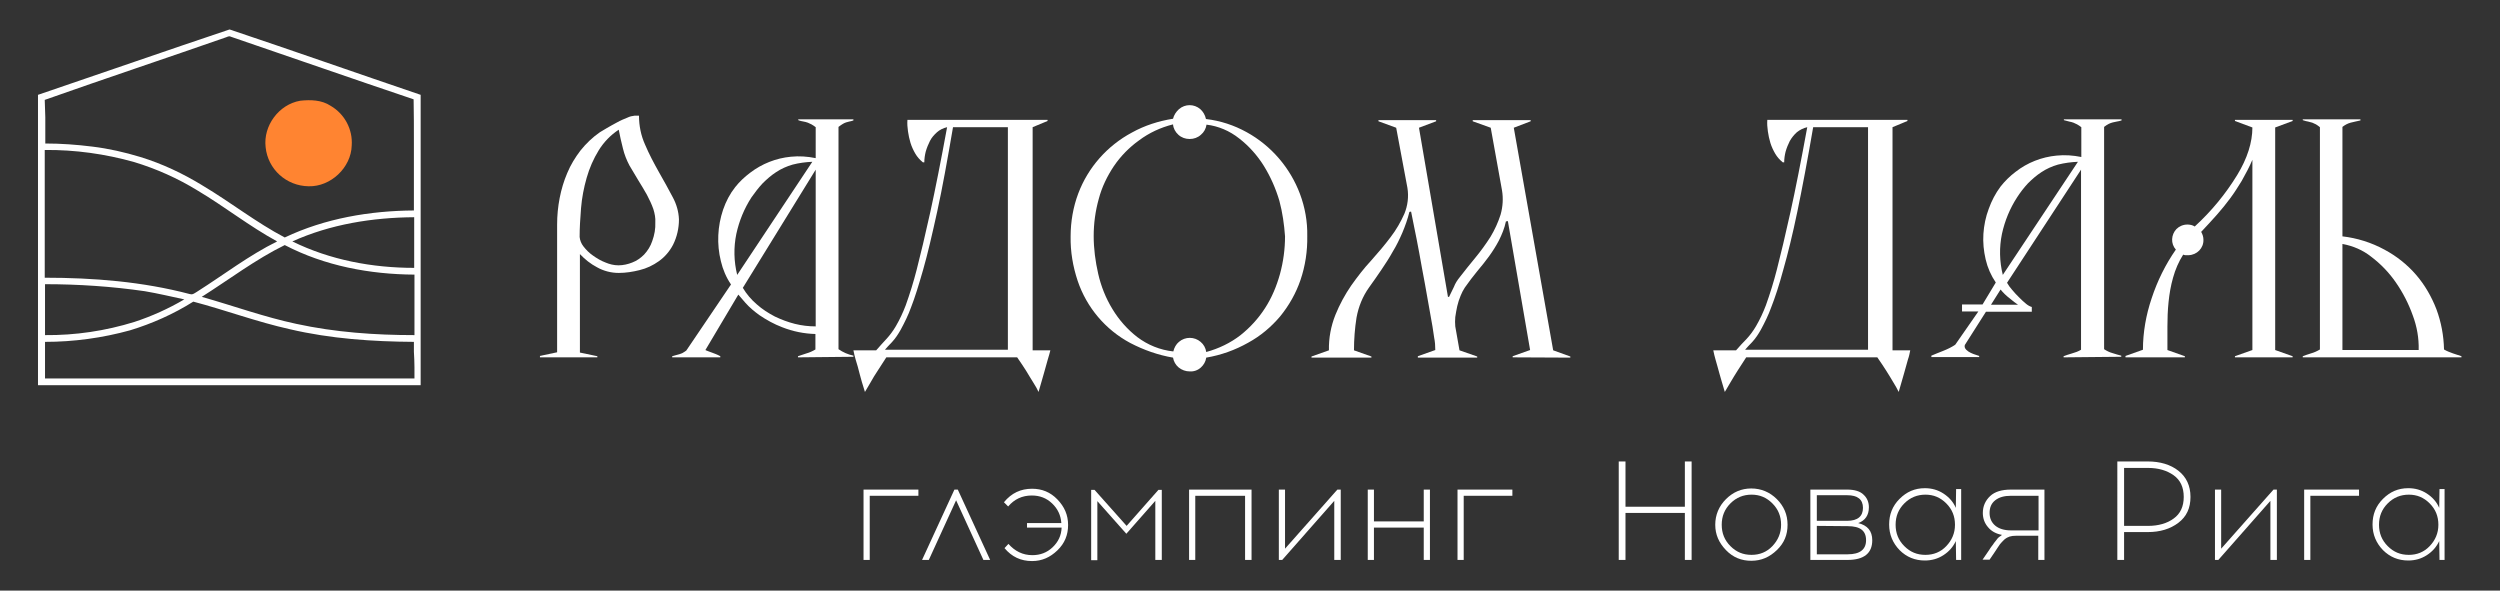
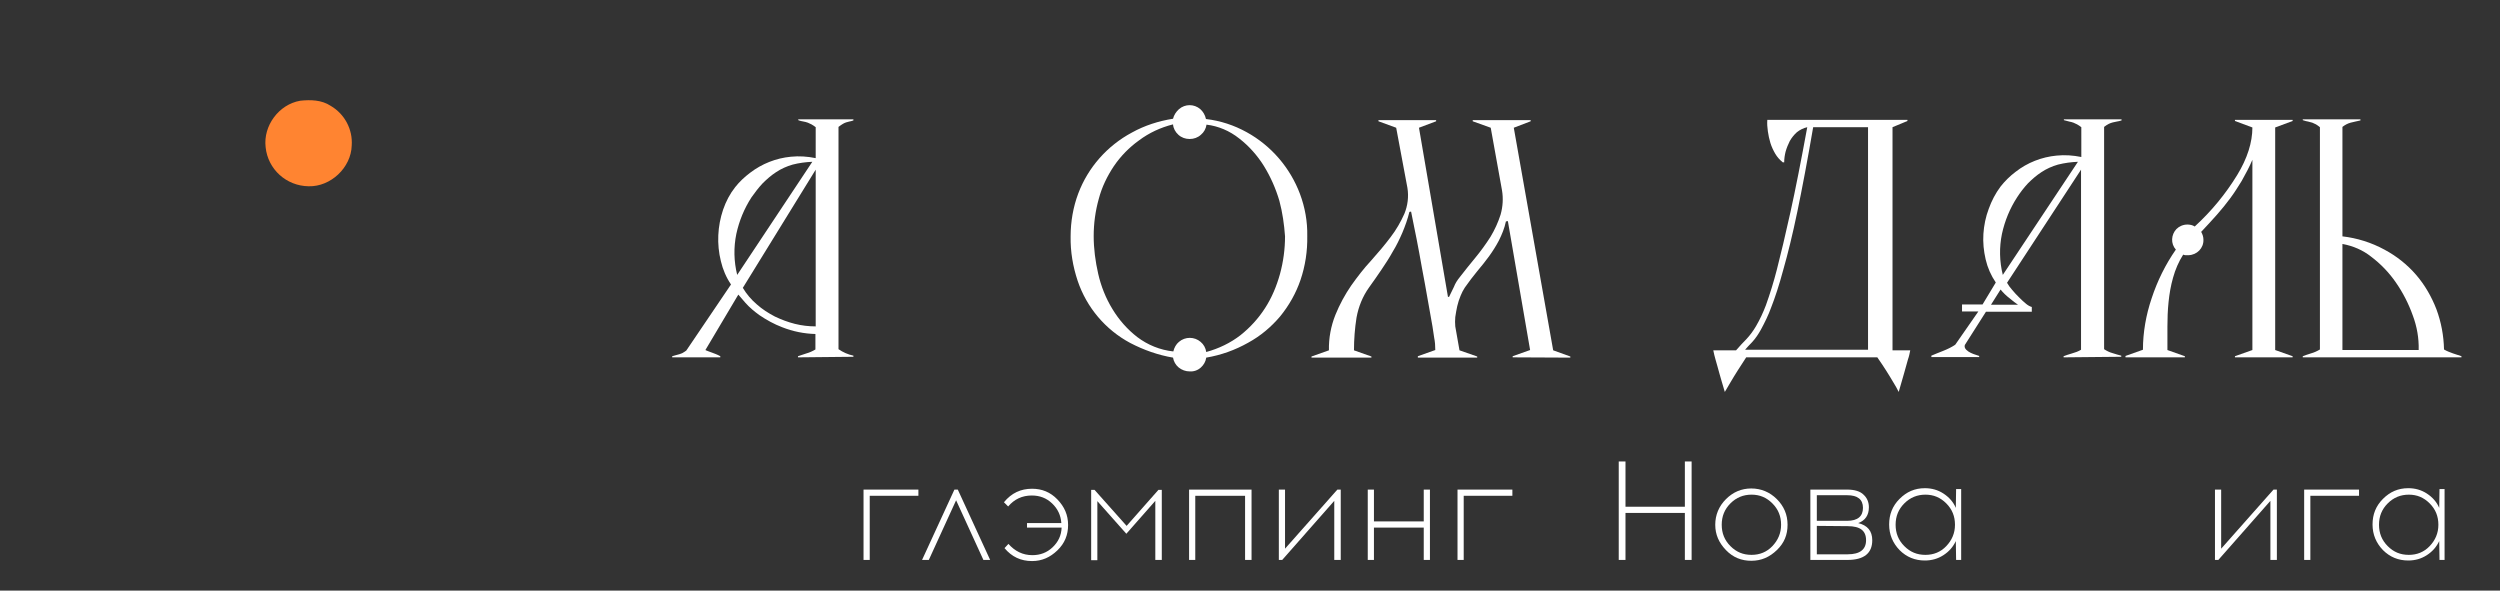
<svg xmlns="http://www.w3.org/2000/svg" id="Layer_1" x="0px" y="0px" viewBox="0 0 888.5 209.9" style="enable-background:new 0 0 888.5 209.9;" xml:space="preserve">
  <rect x="0" y="0" width="888.5" height="209.9" fill="#333333" stroke="none" />
  <style type="text/css"> .st0{fill:#F36A27;} .st1{fill:#FFFFFF;} .st2{fill:#FF8431;} </style>
  <g>
-     <path class="st1" d="M149.5,33.7l-0.6-0.2c-22.4-7.6-44.8-15.5-67.2-23l-0.2,0l-0.3,0.1c-22.4,7.5-44.7,15.3-67.1,22.9l-0.6,0.2 v70.2c0,10.7,0,21.4,0,32.2v0.8h0.8H82h67.5V68.4c0-11.3,0-22.7,0-34.1V33.7z M15.9,98.7V53.3c10.8-0.1,21.5,1.4,31.8,4.3l0,0 c7.9,2.4,15.5,5.8,22.5,10.1l0,0c9.6,5.7,18.4,12.7,28.3,18.1c-10.1,5-18.9,11.8-28.2,17.7l0,0c-0.5,0.3-0.9,0.6-1.3,0.8 c-0.3,0.2-0.6,0.3-1,0.3c-0.2,0-0.3,0-0.4-0.1h-0.1h-0.1C50.7,100.1,33.3,98.7,15.9,98.7L15.9,98.7z M65.5,106.4 c-5.6,3.3-11.6,6-17.7,8l0,0c-10.3,3.2-21,4.8-31.8,4.7v-18.1c11.9,0,23.8,0.8,35.5,2.5l0,0C56.2,104.3,60.8,105.4,65.5,106.4z M101.2,87.1c14.2,7.4,30.2,10.4,46.1,10.5c0,2.8,0,5.5,0,8.3c0,3.5,0,6.9,0,10.4v2.8c-14.1,0-28.2-1-42-4l0,0 c-11.3-2.4-22.3-6.4-33.6-9.6C81.5,99.3,90.8,92.2,101.2,87.1L101.2,87.1z M103.9,85.8c13.5-6.1,28.5-8.5,43.3-8.6v18l0,0 C132.3,95.2,117.3,92.4,103.9,85.8L103.9,85.8z M15.9,35.5C37.4,27.9,59,20.7,80.5,13.2l0,0c0.4-0.2,0.7-0.3,1.1-0.3 c0.1,0,0.2,0,0.3,0.1l0,0l0,0c21.7,7.4,43.4,15,65.1,22.3c0.1,5.1,0.1,10.2,0.1,15.3c0,6,0,12.1,0,18.2c0,2,0,4,0,6 c-15.6,0.1-31.6,2.8-45.9,9.6C91.1,79.1,82,71.9,72.1,66c-7-4.3-14.4-7.8-22.2-10.2c-5.6-1.7-11.3-3-17.1-3.7 c-5.6-0.7-11.1-1.1-16.7-1.1c0-0.7,0-1.3,0-2c0-2.4,0-4.8,0-7.3C16,39.5,16,37.5,15.9,35.5L15.9,35.5z M147.3,130.5 c0,1.4,0,2.7,0,4c-17.9,0-35.7,0-53.5,0H16c0-1.8,0-3.6,0-5.5v-7.5c10.2,0,20.4-1.4,30.2-4.1c7.9-2.4,15.5-5.8,22.5-10.2 c11.4,3,22.6,7.2,34.3,9.8c14.5,3.4,29.4,4.4,44.1,4.5c0,1.2,0,2.3,0,3.5C147.2,126.9,147.3,128.7,147.3,130.5z" />
    <path class="st2" d="M109.7,66.2c7.8,0.2,15.1-6.6,15.3-14.5c0.4-5.7-2.5-11.2-7.5-14.1c-3.2-2.1-7.1-2.2-10.8-1.8 c-7.6,1.3-13.2,8.9-12.3,16.5C95.2,60.2,101.8,66.1,109.7,66.2z" />
-     <path class="st1" d="M239.2,87c-1.2,2.3-2.9,4.3-5,5.8c-2.1,1.5-4.4,2.6-6.9,3.2c-2.4,0.6-4.9,1-7.4,1c-2.7,0-5.4-0.7-7.7-2 c-2.3-1.2-4.3-2.8-6.1-4.7v35l6.2,1.3v0.4h-20.4v-0.5l6.1-1.3V79.8c0-3.2,0.3-6.3,0.9-9.4c0.6-3.1,1.5-6.1,2.7-8.9 c1.2-2.9,2.8-5.5,4.7-8c2-2.5,4.3-4.7,6.9-6.5c0.5-0.3,1.4-0.8,2.5-1.5s2.4-1.3,3.6-2s2.5-1.2,3.7-1.7c0.8-0.4,1.7-0.6,2.6-0.7h1.5 c0,3.6,0.7,7.1,2.2,10.4c1.4,3.3,3.1,6.5,4.9,9.7c1.8,3.1,3.4,6.1,4.9,8.9c1.3,2.4,2.1,5.1,2.2,7.9C241.3,81.1,240.6,84.2,239.2,87 z M232.2,74.3c-0.6-1.7-1.4-3.4-2.3-5.1c-1-1.7-2-3.5-3.1-5.2c-1.1-1.8-2.1-3.5-3.1-5.2c-1-1.9-1.8-3.9-2.3-6 c-0.6-2.3-1.1-4.6-1.5-6.7c-2.9,1.9-5.3,4.4-7.1,7.3c-1.9,3.1-3.3,6.3-4.3,9.8c-1,3.5-1.7,7.1-2,10.8c-0.3,3.7-0.5,7.1-0.5,10.2 c0.1,1.2,0.6,2.4,1.3,3.3c1,1.3,2.1,2.4,3.4,3.3c1.4,1,2.9,1.9,4.5,2.5c1.4,0.6,3,1,4.6,1c1.7,0,3.4-0.4,4.9-1 c1.6-0.6,3-1.6,4.2-2.8c1.3-1.4,2.3-3,2.9-4.8c0.8-2.2,1.2-4.4,1.1-6.7C233,77.5,232.7,75.9,232.2,74.3z" />
    <path class="st1" d="M283.6,127v-0.4c0.8-0.3,1.7-0.6,3-1c1.1-0.3,2.2-0.8,3.2-1.4v-5.5c-4-0.1-8-0.9-11.8-2.4 c-2.9-1.1-5.6-2.6-8.1-4.3c-1.8-1.3-3.5-2.7-5-4.4c-1.2-1.4-2-2.3-2.5-2.9l-11.7,19.7c0.1,0.1,0.5,0.2,1.2,0.5s1.5,0.5,2.4,0.9 c0.6,0.2,1.1,0.5,1.7,0.8v0.4h-17.1v-0.4c0.6-0.2,1-0.3,1.4-0.4s0.7-0.2,1.1-0.3c0.4-0.1,0.8-0.3,1.1-0.4c0.5-0.3,1-0.6,1.4-0.9 l15.9-23.5c-1.7-2.5-2.9-5.3-3.6-8.3c-1.5-6-1.2-12.4,0.8-18.3c1-2.9,2.4-5.6,4.3-8c1.5-1.9,3.3-3.6,5.3-5.1 c4.2-3.2,9.2-5.2,14.5-5.7c2.9-0.3,5.9-0.1,8.8,0.5V45.2c-0.5-0.4-1-0.7-1.5-1c-0.4-0.2-0.9-0.4-1.3-0.6c-0.5-0.2-1-0.3-1.5-0.4 c-0.5-0.1-1.2-0.2-1.9-0.5v-0.3h19.6v0.4c-0.5,0.2-1,0.3-1.5,0.4c-0.4,0.1-0.8,0.2-1.1,0.3c-0.4,0.1-0.7,0.3-1.1,0.5 c-0.4,0.2-0.9,0.6-1.6,1.1v79c1.6,1.1,3.4,1.9,5.3,2.3v0.4L283.6,127z M281.7,58.5c-2.1,0.6-4.1,1.5-5.9,2.7 c-1.7,1.1-3.3,2.5-4.8,4c-1.4,1.5-2.7,3.2-3.9,4.9c-2.6,4-4.4,8.4-5.4,13c-1,4.8-0.9,9.8,0.3,14.6l26.7-40.2 C286.4,57.6,284,57.9,281.7,58.5z M264,102.3c1.3,2.2,3,4.2,5,5.9c1.9,1.7,4.1,3.1,6.4,4.3c2.3,1.1,4.7,2,7.1,2.6 c2.4,0.6,4.9,0.9,7.4,0.9V60.3L264,102.3z" />
-     <path class="st1" d="M372.4,127.7l-1.4,5c-0.5,1.7-1.1,3.9-1.9,6.6c-0.4-0.9-1-2-1.9-3.4s-1.7-2.8-2.5-4.1s-1.9-2.9-3.2-4.8H315 l-3.1,4.8c-0.9,1.3-1.7,2.7-2.5,4.1s-1.5,2.6-2,3.4c-0.8-2.6-1.5-4.8-1.9-6.5s-0.9-3.4-1.4-5c-0.3-1.1-0.6-2.2-0.8-3.3h8.1 c1.3-1.5,2.5-2.8,3.6-4c1.3-1.4,2.4-2.9,3.4-4.6c1.4-2.4,2.5-4.8,3.5-7.4c1.5-4.2,2.8-8.4,3.9-12.7c1.4-5.4,3-12.2,4.8-20.3 c1.8-8.2,3.8-18.3,6-30.3c-1.3,0.3-2.6,0.9-3.6,1.8c-1,0.9-1.9,1.9-2.5,3.1c-0.6,1.2-1.1,2.4-1.5,3.8c-0.3,1.2-0.5,2.5-0.5,3.8H328 c-1.1-0.9-2-1.9-2.7-3.1c-0.7-1.2-1.3-2.5-1.7-3.8c-0.4-1.3-0.7-2.7-0.9-4.1c-0.2-1.4-0.3-2.7-0.2-4.1h49.8v0.4l-5.3,2.2v79.3h6.3 C373,125.5,372.8,126.6,372.4,127.7z M358.2,45.2h-19.5c-2,11.7-3.8,21.7-5.6,29.9c-1.8,8.2-3.4,15.1-5,20.7 c-1.6,5.6-3,10.1-4.3,13.4c-1,2.8-2.3,5.4-3.7,8c-0.9,1.6-1.9,3.1-3.1,4.4c-1,1-1.8,1.9-2.5,2.7h43.7L358.2,45.2z" />
    <path class="st1" d="M462.2,99.5c-1.6,4.7-4.1,9.1-7.2,12.9c-3.2,3.8-7,7-11.4,9.4c-4.6,2.6-9.6,4.4-14.9,5.3 c-0.2,1.4-0.9,2.6-1.9,3.5c-1.1,1-2.5,1.5-4,1.4c-1.4,0-2.8-0.5-3.9-1.4c-1.1-0.9-1.8-2.2-2-3.5c-5.3-0.9-10.4-2.7-15.2-5.2 c-8.8-4.7-15.5-12.6-18.7-22.1c-1.7-5.1-2.6-10.4-2.5-15.8c0-5.2,0.9-10.4,2.7-15.2c3.5-9.3,10.3-17,19.1-21.7 c4.5-2.5,9.5-4.1,14.6-4.9c0.3-1.3,1.1-2.5,2.1-3.4c2.2-1.9,5.4-1.9,7.6,0c1,0.9,1.7,2.1,2,3.5c5.1,0.6,10,2.2,14.5,4.7 c8.7,4.8,15.4,12.6,18.9,21.9c1.8,4.8,2.7,9.9,2.6,15C464.7,89.2,463.9,94.5,462.2,99.5z M454.7,71.4c-1.3-4.4-3.1-8.5-5.5-12.4 c-2.3-3.7-5.3-7.1-8.8-9.8c-3.4-2.7-7.4-4.4-11.6-4.9c-0.2,1.4-0.9,2.7-2,3.6c-1.1,1-2.5,1.5-4,1.5c-1.5,0-2.9-0.5-4-1.5 c-1.1-1-1.8-2.3-1.9-3.7c-4.4,1.1-8.5,3-12.1,5.7c-3.5,2.5-6.5,5.6-8.9,9.1c-2.4,3.6-4.3,7.5-5.4,11.7c-1.2,4.3-1.8,8.7-1.8,13.2 c0,4.5,0.6,9,1.6,13.4c1,4.4,2.7,8.7,5.1,12.6c2.3,3.8,5.3,7.2,8.8,9.9c3.7,2.8,8.1,4.6,12.8,5.1c0.3-1.3,1-2.6,2-3.4 c2.2-1.9,5.5-1.9,7.7,0c1.1,0.9,1.8,2.2,2,3.6c4.4-1.2,8.6-3.2,12.2-6c3.4-2.7,6.4-6,8.7-9.6c2.4-3.7,4.1-7.8,5.3-12.1 c1.2-4.4,1.8-8.9,1.8-13.4C456.4,79.8,455.8,75.5,454.7,71.4z" />
    <path class="st1" d="M537.6,127v-0.4l6.2-2.2l-7.9-45.8h-0.2l-0.5,0.1c-0.5,2.4-1.4,4.6-2.5,6.8c-1,1.9-2.2,3.8-3.5,5.6 c-1.3,1.8-2.7,3.5-4.2,5.3c-1.5,1.8-2.9,3.7-4.4,5.8c-0.6,0.9-1.1,1.9-1.5,2.9c-0.5,1.2-0.9,2.4-1.2,3.7c-0.3,1.3-0.5,2.6-0.7,3.9 c-0.1,1.1-0.1,2.2,0,3.3l1.5,8.5l6.3,2.2v0.4h-21.1v-0.5l6.2-2.2c0-1.5-0.1-2.9-0.4-4.4c-0.3-2.4-0.8-5.2-1.4-8.5 s-1.2-6.9-1.9-10.7s-1.4-7.4-2-10.9s-1.3-6.6-1.8-9.2s-0.9-4.5-1.1-5.5l-0.6,0.1c-0.6,2.5-1.5,5-2.5,7.4c-1,2.3-2.1,4.6-3.4,6.7 c-1.2,2.2-2.6,4.3-4,6.4c-1.4,2.1-2.9,4.2-4.4,6.3c-2.3,3.2-3.8,6.9-4.5,10.8c-0.6,3.8-0.9,7.7-0.9,11.6l6.2,2.2v0.4h-21.3v-0.4 l6.2-2.2c-0.1-4.3,0.7-8.6,2.3-12.6c1.5-3.7,3.4-7.2,5.6-10.4c2.2-3.1,4.5-6.1,7.1-8.9c2.5-2.8,4.8-5.5,6.9-8.3 c2-2.6,3.6-5.4,4.9-8.3c1.2-2.9,1.6-6.1,1.1-9.2l-4-21.4l-6.3-2.3v-0.4h20.5v0.4l-6.1,2.3l10.3,60.1h0.4c0.5-1,1.1-2.2,1.7-3.5 c0.5-1.3,1.2-2.4,2.1-3.5c1.8-2.3,3.6-4.6,5.6-7c1.9-2.3,3.7-4.8,5.3-7.3c1.5-2.5,2.7-5.1,3.6-7.9c0.8-2.8,1-5.8,0.5-8.7l-4-22.2 l-6.4-2.3v-0.4H544v0.4l-6,2.3l14,79.1l6.1,2.2v0.4L537.6,127z" />
    <path class="st1" d="M678.1,127.7l-1.4,5c-0.5,1.7-1.1,3.9-1.9,6.6c-0.6-1.2-1.2-2.3-1.9-3.4c-0.8-1.4-1.7-2.8-2.5-4.1 s-1.9-2.9-3.2-4.8h-46.6c-1.2,1.9-2.3,3.5-3.1,4.8c-0.8,1.3-1.7,2.7-2.5,4.1s-1.5,2.6-2,3.4c-0.8-2.6-1.4-4.8-1.9-6.5 c-0.5-1.7-0.9-3.4-1.4-5c-0.3-1.1-0.6-2.2-0.8-3.3h8.1c1.3-1.5,2.5-2.8,3.7-4c1.3-1.4,2.4-2.9,3.4-4.6c1.4-2.4,2.5-4.8,3.5-7.4 c1.5-4.2,2.8-8.4,3.9-12.7c1.4-5.4,3-12.2,4.8-20.3s3.8-18.3,6-30.3c-1.3,0.3-2.6,0.9-3.7,1.8c-1,0.9-1.8,1.9-2.5,3.1 c-0.6,1.2-1.1,2.4-1.5,3.8c-0.3,1.2-0.5,2.5-0.5,3.8h-0.5c-1.1-0.9-2-1.9-2.7-3.1c-0.7-1.2-1.3-2.5-1.7-3.8 c-0.4-1.3-0.7-2.7-0.9-4.1c-0.2-1.4-0.3-2.7-0.2-4.1h49.8v0.4l-5.3,2.2v79.3h6.3C678.7,125.5,678.5,126.6,678.1,127.7z M663.9,45.2 h-19.5c-2,11.7-3.9,21.7-5.6,29.9c-1.7,8.2-3.4,15.1-5,20.7c-1.5,5.6-3,10.1-4.3,13.4c-1,2.8-2.3,5.4-3.7,8 c-0.9,1.6-1.9,3.1-3.1,4.4c-1,1-1.8,1.9-2.5,2.7h43.7L663.9,45.2z" />
    <path class="st1" d="M733.4,127v-0.4c0.7-0.3,1.7-0.6,3-1c1.1-0.3,2.2-0.7,3.2-1.3V60.3l-26.3,40.2c0.5,0.9,1.1,1.7,1.8,2.5 c0.8,1,1.7,1.9,2.5,2.7c0.8,0.8,1.6,1.6,2.5,2.3c0.6,0.5,1.3,0.9,2,1.1v1.7h-16.3l-7.5,11.8c-0.2,0.6,0,1.2,0.5,1.7 c0.5,0.5,1,0.8,1.6,1.1c0.6,0.3,1.2,0.5,1.8,0.7c0.4,0.1,0.8,0.3,1.2,0.4v0.4h-17v-0.5c1.1-0.5,2.5-1,4.2-1.7 c1.5-0.6,3-1.3,4.3-2.2l8.2-11.8h-5.8v-2.5h7.3l4.7-7.8c-1.7-2.5-2.9-5.2-3.6-8.2c-0.7-3-1-6-0.8-9.1c0.2-3,0.8-6,1.9-8.9 c1-2.8,2.4-5.5,4.2-7.9c1.5-1.9,3.3-3.7,5.3-5.2c4.2-3.3,9.3-5.3,14.6-5.8c2.9-0.3,5.9-0.1,8.8,0.5V45.2c-0.5-0.4-1-0.7-1.5-1 c-0.4-0.2-0.9-0.4-1.3-0.6c-0.5-0.2-1-0.3-1.5-0.4c-0.5-0.1-1.2-0.3-1.9-0.5v-0.3h20.5v0.4c-0.6,0.2-1.1,0.3-1.7,0.4 c-0.5,0.1-0.9,0.2-1.4,0.3c-0.5,0.1-0.9,0.3-1.4,0.5c-0.6,0.3-1.2,0.7-1.7,1.1v79c0.9,0.6,1.9,1.1,3,1.4c1.2,0.4,2.3,0.7,3.1,0.9 v0.4L733.4,127z M714.2,106c-1.2-0.9-2.3-2-3.2-3.1l-3.4,5.4h9.6C716.4,107.8,715.4,107,714.2,106z M731.4,58.5 c-2.1,0.6-4.1,1.5-5.9,2.7c-1.7,1.1-3.3,2.5-4.8,4c-1.4,1.5-2.7,3.2-3.8,4.9c-2.6,4-4.4,8.4-5.4,13c-1,4.8-0.9,9.8,0.3,14.6 l26.7-40.2C736.1,57.6,733.8,57.9,731.4,58.5z" />
    <path class="st1" d="M794.3,127v-0.4l6.2-2.2V56.8c-1.1,2.6-2.4,5-3.8,7.5c-1.3,2.1-2.6,4.2-4.1,6.2c-1.5,2-3,3.9-4.7,5.8 s-3.5,3.9-5.6,6.1c0.5,0.9,0.8,1.8,0.8,2.8c0.1,3-2.3,5.4-5.3,5.5c-0.1,0-0.1,0-0.2,0c-0.3,0-0.6,0-0.9,0c-0.2,0-0.5-0.1-0.8-0.2 c-1.6,2.5-2.8,5.3-3.6,8.2c-0.8,2.8-1.3,5.7-1.6,8.7c-0.3,2.9-0.4,5.8-0.4,8.7c0,2.9,0,5.7,0,8.3l6.2,2.2v0.4h-21.1v-0.5l6.2-2.2 c0-6.2,1.1-12.4,3.1-18.3c2-6.1,4.9-12,8.6-17.3c-1.9-2.1-1.7-5.3,0.2-7.3c1-1,2.4-1.6,3.9-1.6c0.9,0,1.9,0.2,2.6,0.7 C786,75,791,68.9,795.1,62.2c3.6-5.9,5.4-11.6,5.4-16.9l-6.2-2.3v-0.4h20.5v0.4l-6.2,2.3v79.1l6.2,2.2v0.4L794.3,127z" />
    <path class="st1" d="M818.4,127v-0.4c0.7-0.3,1.7-0.6,2.9-1c1.1-0.3,2.2-0.8,3.2-1.4v-79c-0.5-0.4-0.9-0.7-1.4-1 c-0.4-0.2-0.9-0.4-1.3-0.6c-0.5-0.1-1-0.3-1.5-0.4c-0.5-0.1-1.1-0.2-1.9-0.5v-0.3h20.5v0.4c-1.5,0.3-2.6,0.6-3.5,0.8 c-1.1,0.3-2,0.8-2.9,1.5v38.9c5.2,0.6,10.3,2.2,14.9,4.7c4.3,2.3,8.1,5.3,11.3,9c3.1,3.6,5.5,7.8,7.2,12.2 c1.7,4.6,2.6,9.4,2.7,14.3c1,0.6,2.1,1,3.2,1.4c1.2,0.4,2.2,0.7,3,1v0.4L818.4,127z M857.5,112.1c-1.5-4.2-3.5-8.1-6-11.7 c-2.4-3.5-5.4-6.6-8.7-9.1c-3-2.4-6.5-3.9-10.3-4.6v37.7h27.1C859.7,120.2,859,116.1,857.5,112.1z" />
    <g>
      <path class="st1" d="M309.1,176.2V199h-2.2v-25h19.5v2.2H309.1z" />
      <path class="st1" d="M339.8,177.8l-9.7,21.2h-2.4l11.5-25h1.2l11.5,25h-2.4L339.8,177.8z" />
      <path class="st1" d="M366.8,173.7c3.5,0,6.5,1.2,9,3.8s3.8,5.5,3.8,9.1c0,3.5-1.2,6.5-3.8,9s-5.5,3.8-9,3.8c-4,0-7.2-1.5-9.8-4.6 l1.4-1.5c2.3,2.6,5.1,4,8.5,4c2.8,0,5.2-0.9,7.2-2.8c2-1.9,3.1-4.2,3.2-7H365v-1.6h12.2c-0.2-2.8-1.3-5.1-3.3-7 c-2-1.9-4.4-2.8-7.2-2.8c-3.4,0-6.2,1.3-8.4,3.9l-1.5-1.5C359.5,175.2,362.8,173.7,366.8,173.7z" />
      <path class="st1" d="M412.9,199h-2.3v-21l-10.3,11.7L390,178.1v21h-2.2v-25h1.2l11.4,12.8l11.3-12.8h1.2V199z" />
      <path class="st1" d="M444.7,199h-2.2v-22.8h-17.7V199h-2.2v-25h22.2V199z" />
      <path class="st1" d="M476.5,199h-2.3v-21l-18.5,21h-1.2v-25h2.2v21l18.6-21h1.2V199z" />
      <path class="st1" d="M508.3,199H506v-11.5h-17.7V199h-2.2v-25h2.2v11.3H506V174h2.2V199z" />
      <path class="st1" d="M520.2,176.2V199h-2.2v-25h19.5v2.2H520.2z" />
      <path class="st1" d="M601.2,199h-2.4v-16.7h-21.1V199h-2.4v-35h2.4v16.1h21.1V164h2.4V199z" />
      <path class="st1" d="M613.4,177.4c2.5-2.5,5.5-3.8,9-3.8s6.6,1.3,9.1,3.8c2.5,2.5,3.8,5.5,3.8,9.1s-1.2,6.5-3.8,9 s-5.5,3.8-9.1,3.8c-3.5,0-6.5-1.2-9-3.8s-3.8-5.5-3.8-9C609.6,183,610.9,179.9,613.4,177.4z M622.5,175.8c-2.9,0-5.4,1-7.5,3.1 s-3.1,4.6-3.1,7.6s1,5.5,3.1,7.6s4.5,3.1,7.5,3.1c2.9,0,5.4-1,7.4-3.1s3.1-4.6,3.1-7.6s-1-5.5-3.1-7.6S625.4,175.8,622.5,175.8z" />
      <path class="st1" d="M643.4,174h13.1c2.6,0,4.6,0.6,5.8,1.8c1.3,1.2,1.9,2.7,1.9,4.5c0,2.8-1.3,4.7-3.8,5.6c3.3,0.8,5,2.8,5,6.1 c0,4.6-2.9,7-8.8,7h-13.2V174z M645.7,176v9.1h10.8c3.7,0,5.6-1.6,5.6-4.6c0-3-1.9-4.5-5.6-4.5H645.7z M645.7,197h11 c4.3,0,6.5-1.7,6.5-5c0-3.4-2.1-5-6.5-5l-11-0.1V197z" />
      <path class="st1" d="M697,199h-1.8l-0.1-6.7c-1,2.1-2.4,3.7-4.4,5c-2,1.3-4.2,1.9-6.6,1.9c-3.5,0-6.5-1.2-9-3.7 c-2.4-2.5-3.7-5.5-3.7-9.1c0-3.6,1.2-6.6,3.7-9.1c2.5-2.5,5.4-3.8,9-3.8c2.4,0,4.6,0.6,6.6,1.9c2,1.3,3.5,3,4.4,5.1l0.1-6.7h1.8 V199z M684.3,197.2c2.9,0,5.4-1,7.4-3.1s3.1-4.6,3.1-7.6s-1-5.5-3.1-7.6s-4.5-3.1-7.4-3.1c-2.9,0-5.4,1-7.5,3.1s-3.1,4.6-3.1,7.6 s1,5.5,3.1,7.6S681.3,197.2,684.3,197.2z" />
-       <path class="st1" d="M726.7,199h-2.3v-8.6h-7.8c-1,0-1.8,0.1-2.4,0.3c-0.6,0.2-1.2,0.5-1.9,1.1c-0.6,0.6-1.1,1.1-1.5,1.6 s-0.9,1.4-1.8,2.7l-1.9,2.8h-2.5l2.4-3.5c0.2-0.3,0.4-0.7,0.8-1.2c0.4-0.5,0.7-0.9,0.8-1.1s0.4-0.5,0.7-0.9 c0.3-0.4,0.5-0.7,0.7-0.9s0.4-0.4,0.7-0.6s0.6-0.4,0.8-0.6c-2.1-0.4-3.8-1.3-5-2.8c-1.2-1.4-1.8-3.1-1.8-5c0-2.4,0.9-4.4,2.6-6 s4.2-2.3,7.4-2.3h11.9V199z M724.5,176.2h-9.8c-2.4,0-4.2,0.5-5.6,1.6c-1.4,1.1-2,2.6-2,4.5c0,1.9,0.7,3.4,2,4.5 c1.3,1.1,3.2,1.7,5.6,1.7h9.8V176.2z" />
-       <path class="st1" d="M752.5,164h10.8c4.4,0,8.1,1.1,10.9,3.3c2.8,2.2,4.3,5.3,4.3,9.3c0,4-1.4,7-4.3,9.2 c-2.9,2.2-6.5,3.3-10.9,3.3h-8.4v9.9h-2.4V164z M754.9,186.9h8.5c3.7,0,6.8-0.9,9.1-2.6c2.4-1.7,3.6-4.3,3.6-7.7 c0-3.4-1.2-6-3.6-7.7c-2.4-1.7-5.4-2.6-9.1-2.6h-8.5V186.9z" />
      <path class="st1" d="M809.2,199h-2.3v-21l-18.5,21h-1.2v-25h2.2v21l18.6-21h1.2V199z" />
      <path class="st1" d="M821.1,176.2V199h-2.2v-25h19.5v2.2H821.1z" />
      <path class="st1" d="M868.8,199H867l-0.1-6.7c-1,2.1-2.4,3.7-4.4,5c-2,1.3-4.2,1.9-6.6,1.9c-3.5,0-6.5-1.2-9-3.7 c-2.4-2.5-3.7-5.5-3.7-9.1c0-3.6,1.2-6.6,3.7-9.1c2.5-2.5,5.4-3.8,9-3.8c2.4,0,4.6,0.6,6.6,1.9c2,1.3,3.5,3,4.4,5.1l0.1-6.7h1.8 V199z M856.1,197.2c2.9,0,5.4-1,7.4-3.1s3.1-4.6,3.1-7.6s-1-5.5-3.1-7.6s-4.5-3.1-7.4-3.1c-2.9,0-5.4,1-7.5,3.1s-3.1,4.6-3.1,7.6 s1,5.5,3.1,7.6S853.1,197.2,856.1,197.2z" />
    </g>
  </g>
</svg>